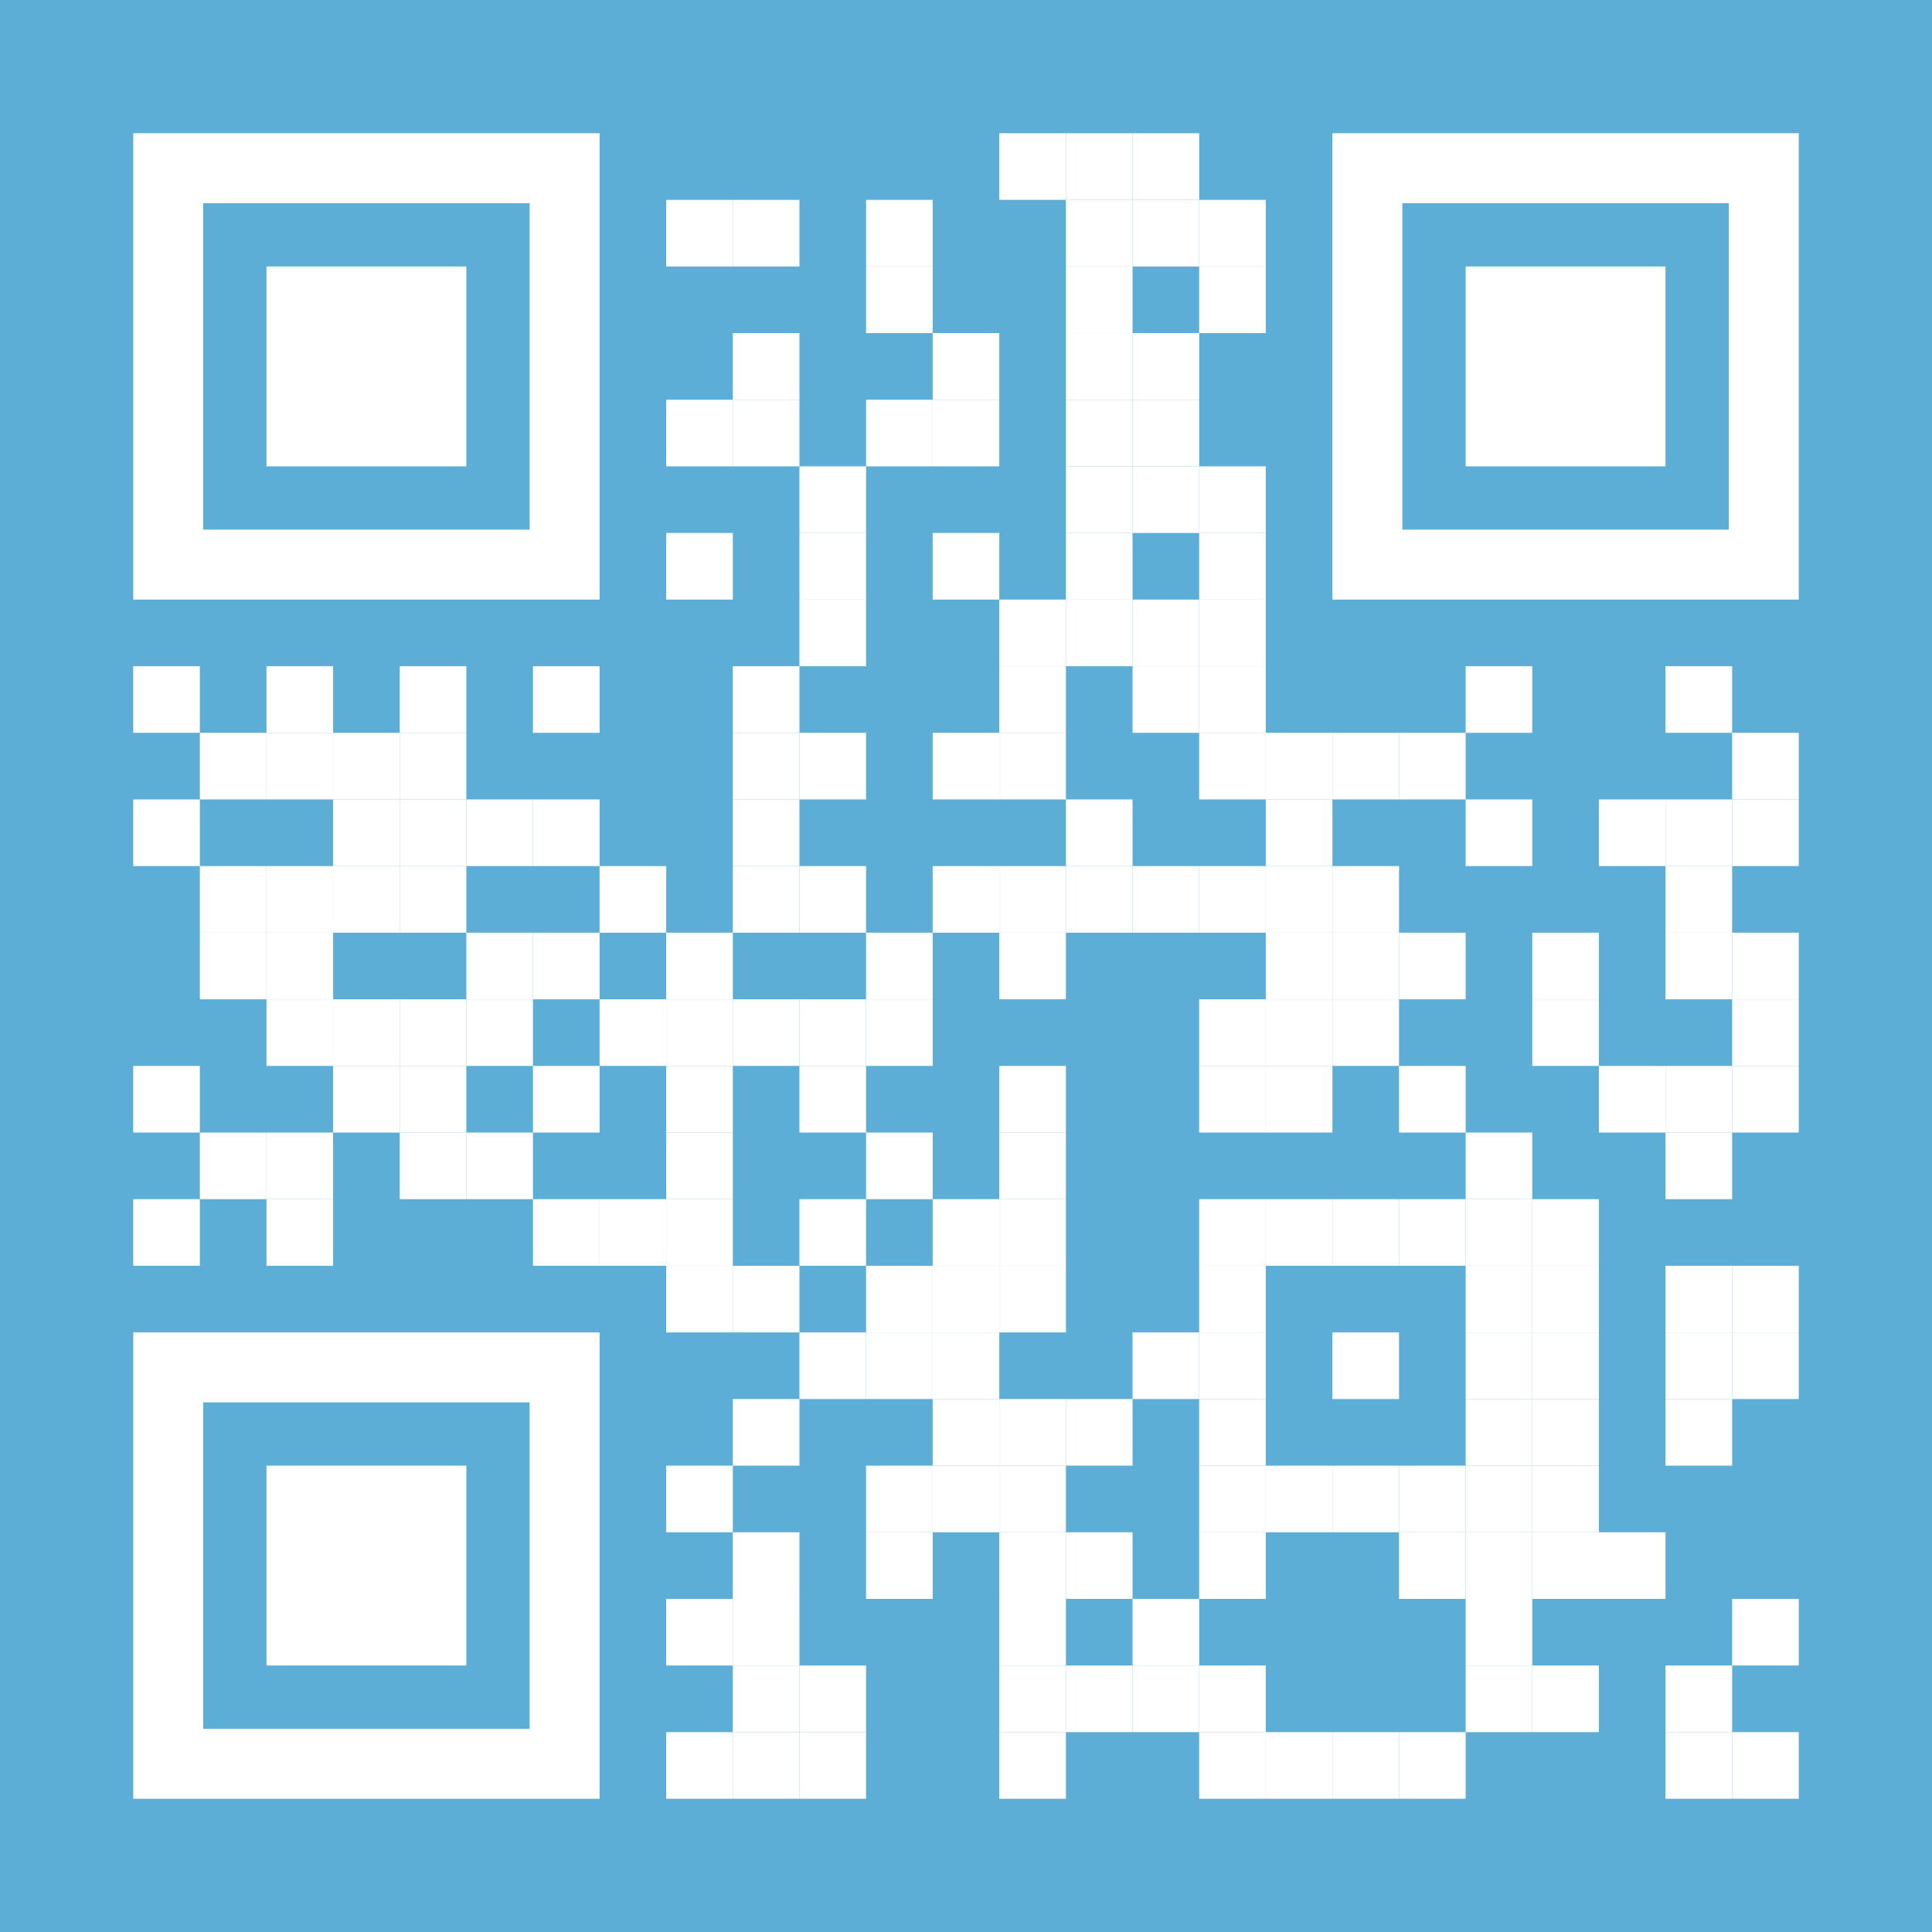
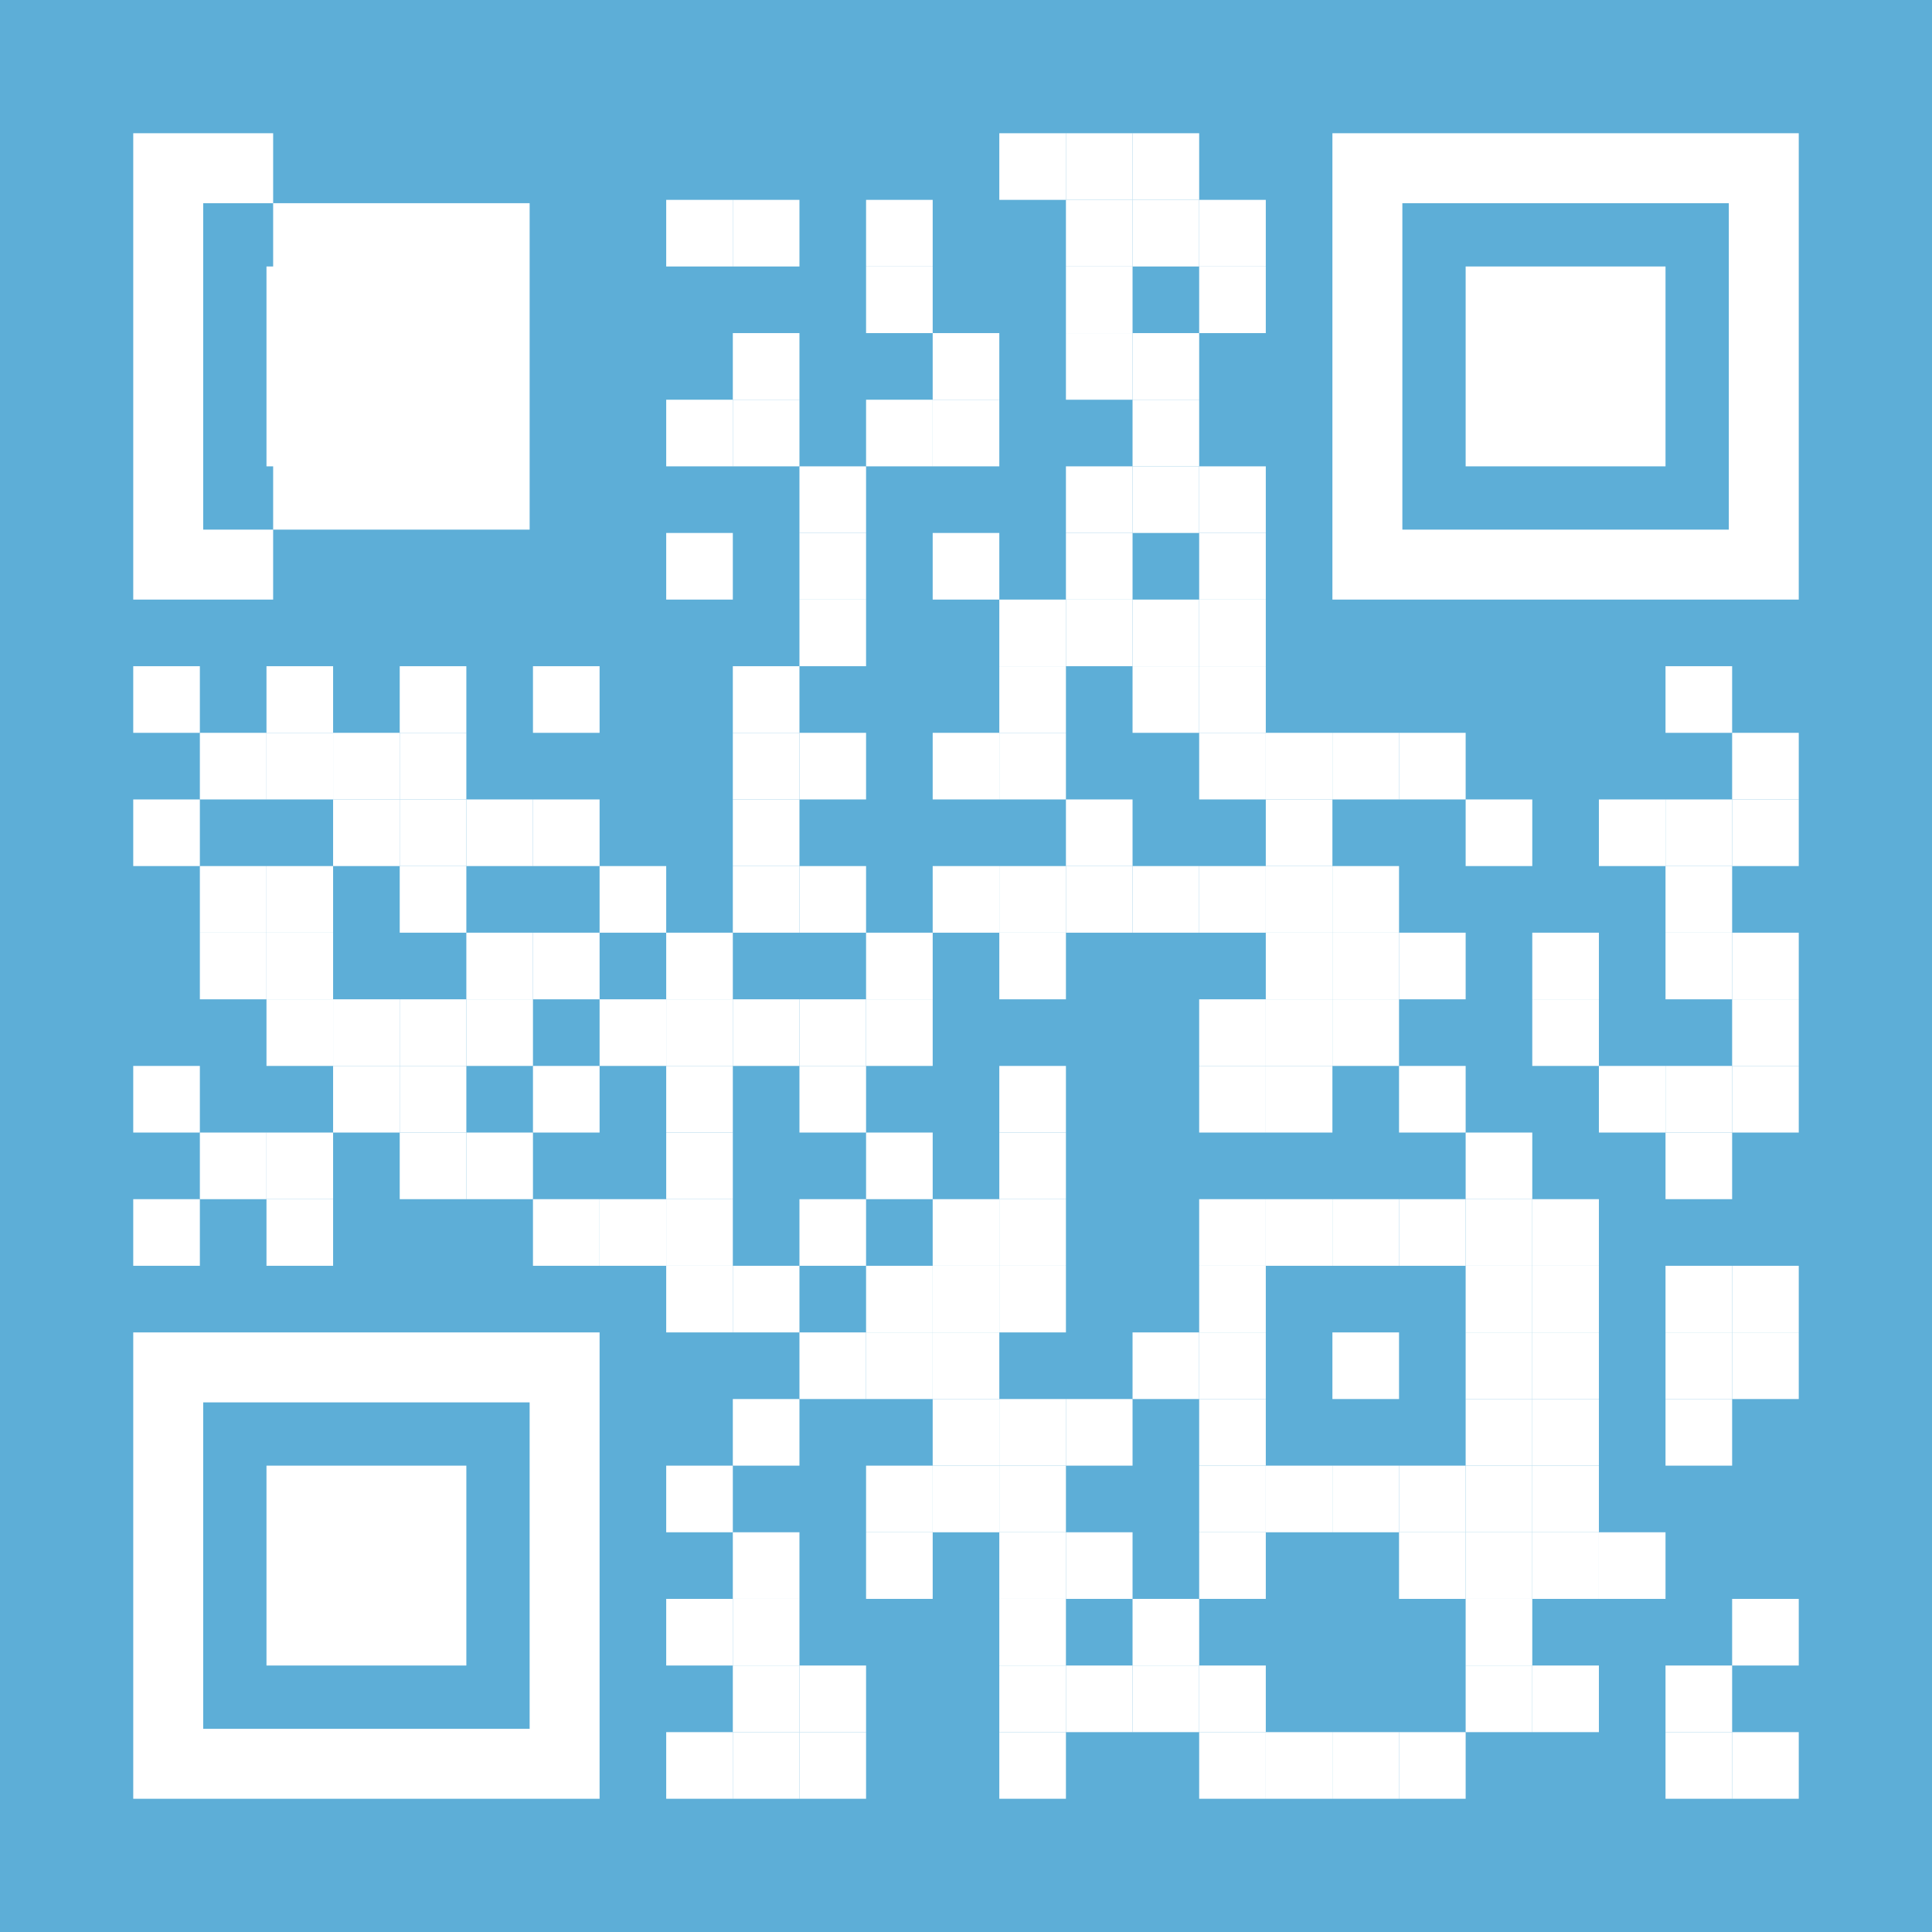
<svg xmlns="http://www.w3.org/2000/svg" version="1.1" id="Layer_1" x="0px" y="0px" width="232px" height="232px" viewBox="0 0 232 232" enable-background="new 0 0 232 232" xml:space="preserve">
  <rect x="0" y="0" width="232" height="232" fill="rgb(93,174,215)" />
  <g transform="translate(16,16)">
    <g transform="translate(104,0) scale(0.08,0.08)">
      <g transform="" style="fill: rgb(255, 255, 255);">
        <rect width="100" height="100" />
      </g>
    </g>
    <g transform="translate(112,0) scale(0.08,0.08)">
      <g transform="" style="fill: rgb(255, 255, 255);">
        <rect width="100" height="100" />
      </g>
    </g>
    <g transform="translate(120,0) scale(0.08,0.08)">
      <g transform="" style="fill: rgb(255, 255, 255);">
        <rect width="100" height="100" />
      </g>
    </g>
    <g transform="translate(64,8) scale(0.08,0.08)">
      <g transform="" style="fill: rgb(255, 255, 255);">
        <rect width="100" height="100" />
      </g>
    </g>
    <g transform="translate(72,8) scale(0.08,0.08)">
      <g transform="" style="fill: rgb(255, 255, 255);">
        <rect width="100" height="100" />
      </g>
    </g>
    <g transform="translate(88,8) scale(0.08,0.08)">
      <g transform="" style="fill: rgb(255, 255, 255);">
        <rect width="100" height="100" />
      </g>
    </g>
    <g transform="translate(112,8) scale(0.08,0.08)">
      <g transform="" style="fill: rgb(255, 255, 255);">
        <rect width="100" height="100" />
      </g>
    </g>
    <g transform="translate(120,8) scale(0.08,0.08)">
      <g transform="" style="fill: rgb(255, 255, 255);">
        <rect width="100" height="100" />
      </g>
    </g>
    <g transform="translate(128,8) scale(0.08,0.08)">
      <g transform="" style="fill: rgb(255, 255, 255);">
        <rect width="100" height="100" />
      </g>
    </g>
    <g transform="translate(88,16) scale(0.08,0.08)">
      <g transform="" style="fill: rgb(255, 255, 255);">
        <rect width="100" height="100" />
      </g>
    </g>
    <g transform="translate(112,16) scale(0.08,0.08)">
      <g transform="" style="fill: rgb(255, 255, 255);">
        <rect width="100" height="100" />
      </g>
    </g>
    <g transform="translate(128,16) scale(0.08,0.08)">
      <g transform="" style="fill: rgb(255, 255, 255);">
        <rect width="100" height="100" />
      </g>
    </g>
    <g transform="translate(72,24) scale(0.08,0.08)">
      <g transform="" style="fill: rgb(255, 255, 255);">
        <rect width="100" height="100" />
      </g>
    </g>
    <g transform="translate(96,24) scale(0.08,0.08)">
      <g transform="" style="fill: rgb(255, 255, 255);">
        <rect width="100" height="100" />
      </g>
    </g>
    <g transform="translate(112,24) scale(0.08,0.08)">
      <g transform="" style="fill: rgb(255, 255, 255);">
        <rect width="100" height="100" />
      </g>
    </g>
    <g transform="translate(120,24) scale(0.08,0.08)">
      <g transform="" style="fill: rgb(255, 255, 255);">
        <rect width="100" height="100" />
      </g>
    </g>
    <g transform="translate(64,32) scale(0.08,0.08)">
      <g transform="" style="fill: rgb(255, 255, 255);">
        <rect width="100" height="100" />
      </g>
    </g>
    <g transform="translate(72,32) scale(0.08,0.08)">
      <g transform="" style="fill: rgb(255, 255, 255);">
        <rect width="100" height="100" />
      </g>
    </g>
    <g transform="translate(88,32) scale(0.08,0.08)">
      <g transform="" style="fill: rgb(255, 255, 255);">
        <rect width="100" height="100" />
      </g>
    </g>
    <g transform="translate(96,32) scale(0.08,0.08)">
      <g transform="" style="fill: rgb(255, 255, 255);">
        <rect width="100" height="100" />
      </g>
    </g>
    <g transform="translate(112,32) scale(0.08,0.08)">
      <g transform="" style="fill: rgb(255, 255, 255);">
-         <rect width="100" height="100" />
-       </g>
+         </g>
    </g>
    <g transform="translate(120,32) scale(0.08,0.08)">
      <g transform="" style="fill: rgb(255, 255, 255);">
        <rect width="100" height="100" />
      </g>
    </g>
    <g transform="translate(80,40) scale(0.08,0.08)">
      <g transform="" style="fill: rgb(255, 255, 255);">
        <rect width="100" height="100" />
      </g>
    </g>
    <g transform="translate(112,40) scale(0.08,0.08)">
      <g transform="" style="fill: rgb(255, 255, 255);">
        <rect width="100" height="100" />
      </g>
    </g>
    <g transform="translate(120,40) scale(0.08,0.08)">
      <g transform="" style="fill: rgb(255, 255, 255);">
        <rect width="100" height="100" />
      </g>
    </g>
    <g transform="translate(128,40) scale(0.08,0.08)">
      <g transform="" style="fill: rgb(255, 255, 255);">
        <rect width="100" height="100" />
      </g>
    </g>
    <g transform="translate(64,48) scale(0.08,0.08)">
      <g transform="" style="fill: rgb(255, 255, 255);">
        <rect width="100" height="100" />
      </g>
    </g>
    <g transform="translate(80,48) scale(0.08,0.08)">
      <g transform="" style="fill: rgb(255, 255, 255);">
        <rect width="100" height="100" />
      </g>
    </g>
    <g transform="translate(96,48) scale(0.08,0.08)">
      <g transform="" style="fill: rgb(255, 255, 255);">
        <rect width="100" height="100" />
      </g>
    </g>
    <g transform="translate(112,48) scale(0.08,0.08)">
      <g transform="" style="fill: rgb(255, 255, 255);">
        <rect width="100" height="100" />
      </g>
    </g>
    <g transform="translate(128,48) scale(0.08,0.08)">
      <g transform="" style="fill: rgb(255, 255, 255);">
        <rect width="100" height="100" />
      </g>
    </g>
    <g transform="translate(80,56) scale(0.08,0.08)">
      <g transform="" style="fill: rgb(255, 255, 255);">
        <rect width="100" height="100" />
      </g>
    </g>
    <g transform="translate(104,56) scale(0.08,0.08)">
      <g transform="" style="fill: rgb(255, 255, 255);">
        <rect width="100" height="100" />
      </g>
    </g>
    <g transform="translate(112,56) scale(0.08,0.08)">
      <g transform="" style="fill: rgb(255, 255, 255);">
        <rect width="100" height="100" />
      </g>
    </g>
    <g transform="translate(120,56) scale(0.08,0.08)">
      <g transform="" style="fill: rgb(255, 255, 255);">
        <rect width="100" height="100" />
      </g>
    </g>
    <g transform="translate(128,56) scale(0.08,0.08)">
      <g transform="" style="fill: rgb(255, 255, 255);">
        <rect width="100" height="100" />
      </g>
    </g>
    <g transform="translate(0,64) scale(0.08,0.08)">
      <g transform="" style="fill: rgb(255, 255, 255);">
        <rect width="100" height="100" />
      </g>
    </g>
    <g transform="translate(16,64) scale(0.08,0.08)">
      <g transform="" style="fill: rgb(255, 255, 255);">
        <rect width="100" height="100" />
      </g>
    </g>
    <g transform="translate(32,64) scale(0.08,0.08)">
      <g transform="" style="fill: rgb(255, 255, 255);">
        <rect width="100" height="100" />
      </g>
    </g>
    <g transform="translate(48,64) scale(0.08,0.08)">
      <g transform="" style="fill: rgb(255, 255, 255);">
        <rect width="100" height="100" />
      </g>
    </g>
    <g transform="translate(72,64) scale(0.08,0.08)">
      <g transform="" style="fill: rgb(255, 255, 255);">
        <rect width="100" height="100" />
      </g>
    </g>
    <g transform="translate(104,64) scale(0.08,0.08)">
      <g transform="" style="fill: rgb(255, 255, 255);">
        <rect width="100" height="100" />
      </g>
    </g>
    <g transform="translate(120,64) scale(0.08,0.08)">
      <g transform="" style="fill: rgb(255, 255, 255);">
        <rect width="100" height="100" />
      </g>
    </g>
    <g transform="translate(128,64) scale(0.08,0.08)">
      <g transform="" style="fill: rgb(255, 255, 255);">
        <rect width="100" height="100" />
      </g>
    </g>
    <g transform="translate(160,64) scale(0.08,0.08)">
      <g transform="" style="fill: rgb(255, 255, 255);">
-         <rect width="100" height="100" />
-       </g>
+         </g>
    </g>
    <g transform="translate(184,64) scale(0.08,0.08)">
      <g transform="" style="fill: rgb(255, 255, 255);">
        <rect width="100" height="100" />
      </g>
    </g>
    <g transform="translate(8,72) scale(0.08,0.08)">
      <g transform="" style="fill: rgb(255, 255, 255);">
        <rect width="100" height="100" />
      </g>
    </g>
    <g transform="translate(16,72) scale(0.08,0.08)">
      <g transform="" style="fill: rgb(255, 255, 255);">
        <rect width="100" height="100" />
      </g>
    </g>
    <g transform="translate(24,72) scale(0.08,0.08)">
      <g transform="" style="fill: rgb(255, 255, 255);">
        <rect width="100" height="100" />
      </g>
    </g>
    <g transform="translate(32,72) scale(0.08,0.08)">
      <g transform="" style="fill: rgb(255, 255, 255);">
        <rect width="100" height="100" />
      </g>
    </g>
    <g transform="translate(72,72) scale(0.08,0.08)">
      <g transform="" style="fill: rgb(255, 255, 255);">
        <rect width="100" height="100" />
      </g>
    </g>
    <g transform="translate(80,72) scale(0.08,0.08)">
      <g transform="" style="fill: rgb(255, 255, 255);">
        <rect width="100" height="100" />
      </g>
    </g>
    <g transform="translate(96,72) scale(0.08,0.08)">
      <g transform="" style="fill: rgb(255, 255, 255);">
        <rect width="100" height="100" />
      </g>
    </g>
    <g transform="translate(104,72) scale(0.08,0.08)">
      <g transform="" style="fill: rgb(255, 255, 255);">
        <rect width="100" height="100" />
      </g>
    </g>
    <g transform="translate(128,72) scale(0.08,0.08)">
      <g transform="" style="fill: rgb(255, 255, 255);">
        <rect width="100" height="100" />
      </g>
    </g>
    <g transform="translate(136,72) scale(0.08,0.08)">
      <g transform="" style="fill: rgb(255, 255, 255);">
        <rect width="100" height="100" />
      </g>
    </g>
    <g transform="translate(144,72) scale(0.08,0.08)">
      <g transform="" style="fill: rgb(255, 255, 255);">
        <rect width="100" height="100" />
      </g>
    </g>
    <g transform="translate(152,72) scale(0.08,0.08)">
      <g transform="" style="fill: rgb(255, 255, 255);">
        <rect width="100" height="100" />
      </g>
    </g>
    <g transform="translate(192,72) scale(0.08,0.08)">
      <g transform="" style="fill: rgb(255, 255, 255);">
        <rect width="100" height="100" />
      </g>
    </g>
    <g transform="translate(0,80) scale(0.08,0.08)">
      <g transform="" style="fill: rgb(255, 255, 255);">
        <rect width="100" height="100" />
      </g>
    </g>
    <g transform="translate(24,80) scale(0.08,0.08)">
      <g transform="" style="fill: rgb(255, 255, 255);">
        <rect width="100" height="100" />
      </g>
    </g>
    <g transform="translate(32,80) scale(0.08,0.08)">
      <g transform="" style="fill: rgb(255, 255, 255);">
        <rect width="100" height="100" />
      </g>
    </g>
    <g transform="translate(40,80) scale(0.08,0.08)">
      <g transform="" style="fill: rgb(255, 255, 255);">
        <rect width="100" height="100" />
      </g>
    </g>
    <g transform="translate(48,80) scale(0.08,0.08)">
      <g transform="" style="fill: rgb(255, 255, 255);">
        <rect width="100" height="100" />
      </g>
    </g>
    <g transform="translate(72,80) scale(0.08,0.08)">
      <g transform="" style="fill: rgb(255, 255, 255);">
        <rect width="100" height="100" />
      </g>
    </g>
    <g transform="translate(112,80) scale(0.08,0.08)">
      <g transform="" style="fill: rgb(255, 255, 255);">
        <rect width="100" height="100" />
      </g>
    </g>
    <g transform="translate(136,80) scale(0.08,0.08)">
      <g transform="" style="fill: rgb(255, 255, 255);">
        <rect width="100" height="100" />
      </g>
    </g>
    <g transform="translate(160,80) scale(0.08,0.08)">
      <g transform="" style="fill: rgb(255, 255, 255);">
        <rect width="100" height="100" />
      </g>
    </g>
    <g transform="translate(176,80) scale(0.08,0.08)">
      <g transform="" style="fill: rgb(255, 255, 255);">
        <rect width="100" height="100" />
      </g>
    </g>
    <g transform="translate(184,80) scale(0.08,0.08)">
      <g transform="" style="fill: rgb(255, 255, 255);">
        <rect width="100" height="100" />
      </g>
    </g>
    <g transform="translate(192,80) scale(0.08,0.08)">
      <g transform="" style="fill: rgb(255, 255, 255);">
        <rect width="100" height="100" />
      </g>
    </g>
    <g transform="translate(8,88) scale(0.08,0.08)">
      <g transform="" style="fill: rgb(255, 255, 255);">
        <rect width="100" height="100" />
      </g>
    </g>
    <g transform="translate(16,88) scale(0.08,0.08)">
      <g transform="" style="fill: rgb(255, 255, 255);">
        <rect width="100" height="100" />
      </g>
    </g>
    <g transform="translate(24,88) scale(0.08,0.08)">
      <g transform="" style="fill: rgb(255, 255, 255);">
-         <rect width="100" height="100" />
-       </g>
+         </g>
    </g>
    <g transform="translate(32,88) scale(0.08,0.08)">
      <g transform="" style="fill: rgb(255, 255, 255);">
        <rect width="100" height="100" />
      </g>
    </g>
    <g transform="translate(56,88) scale(0.08,0.08)">
      <g transform="" style="fill: rgb(255, 255, 255);">
        <rect width="100" height="100" />
      </g>
    </g>
    <g transform="translate(72,88) scale(0.08,0.08)">
      <g transform="" style="fill: rgb(255, 255, 255);">
        <rect width="100" height="100" />
      </g>
    </g>
    <g transform="translate(80,88) scale(0.08,0.08)">
      <g transform="" style="fill: rgb(255, 255, 255);">
        <rect width="100" height="100" />
      </g>
    </g>
    <g transform="translate(96,88) scale(0.08,0.08)">
      <g transform="" style="fill: rgb(255, 255, 255);">
        <rect width="100" height="100" />
      </g>
    </g>
    <g transform="translate(104,88) scale(0.08,0.08)">
      <g transform="" style="fill: rgb(255, 255, 255);">
        <rect width="100" height="100" />
      </g>
    </g>
    <g transform="translate(112,88) scale(0.08,0.08)">
      <g transform="" style="fill: rgb(255, 255, 255);">
        <rect width="100" height="100" />
      </g>
    </g>
    <g transform="translate(120,88) scale(0.08,0.08)">
      <g transform="" style="fill: rgb(255, 255, 255);">
        <rect width="100" height="100" />
      </g>
    </g>
    <g transform="translate(128,88) scale(0.08,0.08)">
      <g transform="" style="fill: rgb(255, 255, 255);">
        <rect width="100" height="100" />
      </g>
    </g>
    <g transform="translate(136,88) scale(0.08,0.08)">
      <g transform="" style="fill: rgb(255, 255, 255);">
        <rect width="100" height="100" />
      </g>
    </g>
    <g transform="translate(144,88) scale(0.08,0.08)">
      <g transform="" style="fill: rgb(255, 255, 255);">
        <rect width="100" height="100" />
      </g>
    </g>
    <g transform="translate(184,88) scale(0.08,0.08)">
      <g transform="" style="fill: rgb(255, 255, 255);">
        <rect width="100" height="100" />
      </g>
    </g>
    <g transform="translate(8,96) scale(0.08,0.08)">
      <g transform="" style="fill: rgb(255, 255, 255);">
        <rect width="100" height="100" />
      </g>
    </g>
    <g transform="translate(16,96) scale(0.08,0.08)">
      <g transform="" style="fill: rgb(255, 255, 255);">
        <rect width="100" height="100" />
      </g>
    </g>
    <g transform="translate(40,96) scale(0.08,0.08)">
      <g transform="" style="fill: rgb(255, 255, 255);">
        <rect width="100" height="100" />
      </g>
    </g>
    <g transform="translate(48,96) scale(0.08,0.08)">
      <g transform="" style="fill: rgb(255, 255, 255);">
        <rect width="100" height="100" />
      </g>
    </g>
    <g transform="translate(64,96) scale(0.08,0.08)">
      <g transform="" style="fill: rgb(255, 255, 255);">
        <rect width="100" height="100" />
      </g>
    </g>
    <g transform="translate(88,96) scale(0.08,0.08)">
      <g transform="" style="fill: rgb(255, 255, 255);">
        <rect width="100" height="100" />
      </g>
    </g>
    <g transform="translate(104,96) scale(0.08,0.08)">
      <g transform="" style="fill: rgb(255, 255, 255);">
        <rect width="100" height="100" />
      </g>
    </g>
    <g transform="translate(136,96) scale(0.08,0.08)">
      <g transform="" style="fill: rgb(255, 255, 255);">
        <rect width="100" height="100" />
      </g>
    </g>
    <g transform="translate(144,96) scale(0.08,0.08)">
      <g transform="" style="fill: rgb(255, 255, 255);">
        <rect width="100" height="100" />
      </g>
    </g>
    <g transform="translate(152,96) scale(0.08,0.08)">
      <g transform="" style="fill: rgb(255, 255, 255);">
        <rect width="100" height="100" />
      </g>
    </g>
    <g transform="translate(168,96) scale(0.08,0.08)">
      <g transform="" style="fill: rgb(255, 255, 255);">
        <rect width="100" height="100" />
      </g>
    </g>
    <g transform="translate(184,96) scale(0.08,0.08)">
      <g transform="" style="fill: rgb(255, 255, 255);">
        <rect width="100" height="100" />
      </g>
    </g>
    <g transform="translate(192,96) scale(0.08,0.08)">
      <g transform="" style="fill: rgb(255, 255, 255);">
        <rect width="100" height="100" />
      </g>
    </g>
    <g transform="translate(16,104) scale(0.08,0.08)">
      <g transform="" style="fill: rgb(255, 255, 255);">
        <rect width="100" height="100" />
      </g>
    </g>
    <g transform="translate(24,104) scale(0.08,0.08)">
      <g transform="" style="fill: rgb(255, 255, 255);">
        <rect width="100" height="100" />
      </g>
    </g>
    <g transform="translate(32,104) scale(0.08,0.08)">
      <g transform="" style="fill: rgb(255, 255, 255);">
        <rect width="100" height="100" />
      </g>
    </g>
    <g transform="translate(40,104) scale(0.08,0.08)">
      <g transform="" style="fill: rgb(255, 255, 255);">
        <rect width="100" height="100" />
      </g>
    </g>
    <g transform="translate(56,104) scale(0.08,0.08)">
      <g transform="" style="fill: rgb(255, 255, 255);">
        <rect width="100" height="100" />
      </g>
    </g>
    <g transform="translate(64,104) scale(0.08,0.08)">
      <g transform="" style="fill: rgb(255, 255, 255);">
        <rect width="100" height="100" />
      </g>
    </g>
    <g transform="translate(72,104) scale(0.08,0.08)">
      <g transform="" style="fill: rgb(255, 255, 255);">
        <rect width="100" height="100" />
      </g>
    </g>
    <g transform="translate(80,104) scale(0.08,0.08)">
      <g transform="" style="fill: rgb(255, 255, 255);">
        <rect width="100" height="100" />
      </g>
    </g>
    <g transform="translate(88,104) scale(0.08,0.08)">
      <g transform="" style="fill: rgb(255, 255, 255);">
        <rect width="100" height="100" />
      </g>
    </g>
    <g transform="translate(128,104) scale(0.08,0.08)">
      <g transform="" style="fill: rgb(255, 255, 255);">
        <rect width="100" height="100" />
      </g>
    </g>
    <g transform="translate(136,104) scale(0.08,0.08)">
      <g transform="" style="fill: rgb(255, 255, 255);">
        <rect width="100" height="100" />
      </g>
    </g>
    <g transform="translate(144,104) scale(0.08,0.08)">
      <g transform="" style="fill: rgb(255, 255, 255);">
        <rect width="100" height="100" />
      </g>
    </g>
    <g transform="translate(168,104) scale(0.08,0.08)">
      <g transform="" style="fill: rgb(255, 255, 255);">
        <rect width="100" height="100" />
      </g>
    </g>
    <g transform="translate(192,104) scale(0.08,0.08)">
      <g transform="" style="fill: rgb(255, 255, 255);">
        <rect width="100" height="100" />
      </g>
    </g>
    <g transform="translate(0,112) scale(0.08,0.08)">
      <g transform="" style="fill: rgb(255, 255, 255);">
        <rect width="100" height="100" />
      </g>
    </g>
    <g transform="translate(24,112) scale(0.08,0.08)">
      <g transform="" style="fill: rgb(255, 255, 255);">
        <rect width="100" height="100" />
      </g>
    </g>
    <g transform="translate(32,112) scale(0.08,0.08)">
      <g transform="" style="fill: rgb(255, 255, 255);">
        <rect width="100" height="100" />
      </g>
    </g>
    <g transform="translate(48,112) scale(0.08,0.08)">
      <g transform="" style="fill: rgb(255, 255, 255);">
        <rect width="100" height="100" />
      </g>
    </g>
    <g transform="translate(64,112) scale(0.08,0.08)">
      <g transform="" style="fill: rgb(255, 255, 255);">
        <rect width="100" height="100" />
      </g>
    </g>
    <g transform="translate(80,112) scale(0.08,0.08)">
      <g transform="" style="fill: rgb(255, 255, 255);">
        <rect width="100" height="100" />
      </g>
    </g>
    <g transform="translate(104,112) scale(0.08,0.08)">
      <g transform="" style="fill: rgb(255, 255, 255);">
        <rect width="100" height="100" />
      </g>
    </g>
    <g transform="translate(128,112) scale(0.08,0.08)">
      <g transform="" style="fill: rgb(255, 255, 255);">
        <rect width="100" height="100" />
      </g>
    </g>
    <g transform="translate(136,112) scale(0.08,0.08)">
      <g transform="" style="fill: rgb(255, 255, 255);">
        <rect width="100" height="100" />
      </g>
    </g>
    <g transform="translate(152,112) scale(0.08,0.08)">
      <g transform="" style="fill: rgb(255, 255, 255);">
        <rect width="100" height="100" />
      </g>
    </g>
    <g transform="translate(176,112) scale(0.08,0.08)">
      <g transform="" style="fill: rgb(255, 255, 255);">
        <rect width="100" height="100" />
      </g>
    </g>
    <g transform="translate(184,112) scale(0.08,0.08)">
      <g transform="" style="fill: rgb(255, 255, 255);">
        <rect width="100" height="100" />
      </g>
    </g>
    <g transform="translate(192,112) scale(0.08,0.08)">
      <g transform="" style="fill: rgb(255, 255, 255);">
        <rect width="100" height="100" />
      </g>
    </g>
    <g transform="translate(8,120) scale(0.08,0.08)">
      <g transform="" style="fill: rgb(255, 255, 255);">
        <rect width="100" height="100" />
      </g>
    </g>
    <g transform="translate(16,120) scale(0.08,0.08)">
      <g transform="" style="fill: rgb(255, 255, 255);">
        <rect width="100" height="100" />
      </g>
    </g>
    <g transform="translate(32,120) scale(0.08,0.08)">
      <g transform="" style="fill: rgb(255, 255, 255);">
        <rect width="100" height="100" />
      </g>
    </g>
    <g transform="translate(40,120) scale(0.08,0.08)">
      <g transform="" style="fill: rgb(255, 255, 255);">
        <rect width="100" height="100" />
      </g>
    </g>
    <g transform="translate(64,120) scale(0.08,0.08)">
      <g transform="" style="fill: rgb(255, 255, 255);">
        <rect width="100" height="100" />
      </g>
    </g>
    <g transform="translate(88,120) scale(0.08,0.08)">
      <g transform="" style="fill: rgb(255, 255, 255);">
        <rect width="100" height="100" />
      </g>
    </g>
    <g transform="translate(104,120) scale(0.08,0.08)">
      <g transform="" style="fill: rgb(255, 255, 255);">
        <rect width="100" height="100" />
      </g>
    </g>
    <g transform="translate(160,120) scale(0.08,0.08)">
      <g transform="" style="fill: rgb(255, 255, 255);">
        <rect width="100" height="100" />
      </g>
    </g>
    <g transform="translate(184,120) scale(0.08,0.08)">
      <g transform="" style="fill: rgb(255, 255, 255);">
        <rect width="100" height="100" />
      </g>
    </g>
    <g transform="translate(0,128) scale(0.08,0.08)">
      <g transform="" style="fill: rgb(255, 255, 255);">
        <rect width="100" height="100" />
      </g>
    </g>
    <g transform="translate(16,128) scale(0.08,0.08)">
      <g transform="" style="fill: rgb(255, 255, 255);">
        <rect width="100" height="100" />
      </g>
    </g>
    <g transform="translate(48,128) scale(0.08,0.08)">
      <g transform="" style="fill: rgb(255, 255, 255);">
        <rect width="100" height="100" />
      </g>
    </g>
    <g transform="translate(56,128) scale(0.08,0.08)">
      <g transform="" style="fill: rgb(255, 255, 255);">
        <rect width="100" height="100" />
      </g>
    </g>
    <g transform="translate(64,128) scale(0.08,0.08)">
      <g transform="" style="fill: rgb(255, 255, 255);">
        <rect width="100" height="100" />
      </g>
    </g>
    <g transform="translate(80,128) scale(0.08,0.08)">
      <g transform="" style="fill: rgb(255, 255, 255);">
        <rect width="100" height="100" />
      </g>
    </g>
    <g transform="translate(96,128) scale(0.08,0.08)">
      <g transform="" style="fill: rgb(255, 255, 255);">
        <rect width="100" height="100" />
      </g>
    </g>
    <g transform="translate(104,128) scale(0.08,0.08)">
      <g transform="" style="fill: rgb(255, 255, 255);">
        <rect width="100" height="100" />
      </g>
    </g>
    <g transform="translate(128,128) scale(0.08,0.08)">
      <g transform="" style="fill: rgb(255, 255, 255);">
        <rect width="100" height="100" />
      </g>
    </g>
    <g transform="translate(136,128) scale(0.08,0.08)">
      <g transform="" style="fill: rgb(255, 255, 255);">
        <rect width="100" height="100" />
      </g>
    </g>
    <g transform="translate(144,128) scale(0.08,0.08)">
      <g transform="" style="fill: rgb(255, 255, 255);">
        <rect width="100" height="100" />
      </g>
    </g>
    <g transform="translate(152,128) scale(0.08,0.08)">
      <g transform="" style="fill: rgb(255, 255, 255);">
        <rect width="100" height="100" />
      </g>
    </g>
    <g transform="translate(160,128) scale(0.08,0.08)">
      <g transform="" style="fill: rgb(255, 255, 255);">
        <rect width="100" height="100" />
      </g>
    </g>
    <g transform="translate(168,128) scale(0.08,0.08)">
      <g transform="" style="fill: rgb(255, 255, 255);">
        <rect width="100" height="100" />
      </g>
    </g>
    <g transform="translate(64,136) scale(0.08,0.08)">
      <g transform="" style="fill: rgb(255, 255, 255);">
        <rect width="100" height="100" />
      </g>
    </g>
    <g transform="translate(72,136) scale(0.08,0.08)">
      <g transform="" style="fill: rgb(255, 255, 255);">
        <rect width="100" height="100" />
      </g>
    </g>
    <g transform="translate(88,136) scale(0.08,0.08)">
      <g transform="" style="fill: rgb(255, 255, 255);">
        <rect width="100" height="100" />
      </g>
    </g>
    <g transform="translate(96,136) scale(0.08,0.08)">
      <g transform="" style="fill: rgb(255, 255, 255);">
        <rect width="100" height="100" />
      </g>
    </g>
    <g transform="translate(104,136) scale(0.08,0.08)">
      <g transform="" style="fill: rgb(255, 255, 255);">
        <rect width="100" height="100" />
      </g>
    </g>
    <g transform="translate(128,136) scale(0.08,0.08)">
      <g transform="" style="fill: rgb(255, 255, 255);">
        <rect width="100" height="100" />
      </g>
    </g>
    <g transform="translate(160,136) scale(0.08,0.08)">
      <g transform="" style="fill: rgb(255, 255, 255);">
        <rect width="100" height="100" />
      </g>
    </g>
    <g transform="translate(168,136) scale(0.08,0.08)">
      <g transform="" style="fill: rgb(255, 255, 255);">
        <rect width="100" height="100" />
      </g>
    </g>
    <g transform="translate(184,136) scale(0.08,0.08)">
      <g transform="" style="fill: rgb(255, 255, 255);">
        <rect width="100" height="100" />
      </g>
    </g>
    <g transform="translate(192,136) scale(0.08,0.08)">
      <g transform="" style="fill: rgb(255, 255, 255);">
        <rect width="100" height="100" />
      </g>
    </g>
    <g transform="translate(80,144) scale(0.08,0.08)">
      <g transform="" style="fill: rgb(255, 255, 255);">
        <rect width="100" height="100" />
      </g>
    </g>
    <g transform="translate(88,144) scale(0.08,0.08)">
      <g transform="" style="fill: rgb(255, 255, 255);">
        <rect width="100" height="100" />
      </g>
    </g>
    <g transform="translate(96,144) scale(0.08,0.08)">
      <g transform="" style="fill: rgb(255, 255, 255);">
        <rect width="100" height="100" />
      </g>
    </g>
    <g transform="translate(120,144) scale(0.08,0.08)">
      <g transform="" style="fill: rgb(255, 255, 255);">
        <rect width="100" height="100" />
      </g>
    </g>
    <g transform="translate(128,144) scale(0.08,0.08)">
      <g transform="" style="fill: rgb(255, 255, 255);">
        <rect width="100" height="100" />
      </g>
    </g>
    <g transform="translate(144,144) scale(0.08,0.08)">
      <g transform="" style="fill: rgb(255, 255, 255);">
        <rect width="100" height="100" />
      </g>
    </g>
    <g transform="translate(160,144) scale(0.08,0.08)">
      <g transform="" style="fill: rgb(255, 255, 255);">
        <rect width="100" height="100" />
      </g>
    </g>
    <g transform="translate(168,144) scale(0.08,0.08)">
      <g transform="" style="fill: rgb(255, 255, 255);">
        <rect width="100" height="100" />
      </g>
    </g>
    <g transform="translate(184,144) scale(0.08,0.08)">
      <g transform="" style="fill: rgb(255, 255, 255);">
        <rect width="100" height="100" />
      </g>
    </g>
    <g transform="translate(192,144) scale(0.08,0.08)">
      <g transform="" style="fill: rgb(255, 255, 255);">
        <rect width="100" height="100" />
      </g>
    </g>
    <g transform="translate(72,152) scale(0.08,0.08)">
      <g transform="" style="fill: rgb(255, 255, 255);">
        <rect width="100" height="100" />
      </g>
    </g>
    <g transform="translate(96,152) scale(0.08,0.08)">
      <g transform="" style="fill: rgb(255, 255, 255);">
        <rect width="100" height="100" />
      </g>
    </g>
    <g transform="translate(104,152) scale(0.08,0.08)">
      <g transform="" style="fill: rgb(255, 255, 255);">
        <rect width="100" height="100" />
      </g>
    </g>
    <g transform="translate(112,152) scale(0.08,0.08)">
      <g transform="" style="fill: rgb(255, 255, 255);">
        <rect width="100" height="100" />
      </g>
    </g>
    <g transform="translate(128,152) scale(0.08,0.08)">
      <g transform="" style="fill: rgb(255, 255, 255);">
        <rect width="100" height="100" />
      </g>
    </g>
    <g transform="translate(160,152) scale(0.08,0.08)">
      <g transform="" style="fill: rgb(255, 255, 255);">
        <rect width="100" height="100" />
      </g>
    </g>
    <g transform="translate(168,152) scale(0.08,0.08)">
      <g transform="" style="fill: rgb(255, 255, 255);">
        <rect width="100" height="100" />
      </g>
    </g>
    <g transform="translate(184,152) scale(0.08,0.08)">
      <g transform="" style="fill: rgb(255, 255, 255);">
        <rect width="100" height="100" />
      </g>
    </g>
    <g transform="translate(64,160) scale(0.08,0.08)">
      <g transform="" style="fill: rgb(255, 255, 255);">
        <rect width="100" height="100" />
      </g>
    </g>
    <g transform="translate(88,160) scale(0.08,0.08)">
      <g transform="" style="fill: rgb(255, 255, 255);">
        <rect width="100" height="100" />
      </g>
    </g>
    <g transform="translate(96,160) scale(0.08,0.08)">
      <g transform="" style="fill: rgb(255, 255, 255);">
        <rect width="100" height="100" />
      </g>
    </g>
    <g transform="translate(104,160) scale(0.08,0.08)">
      <g transform="" style="fill: rgb(255, 255, 255);">
        <rect width="100" height="100" />
      </g>
    </g>
    <g transform="translate(128,160) scale(0.08,0.08)">
      <g transform="" style="fill: rgb(255, 255, 255);">
        <rect width="100" height="100" />
      </g>
    </g>
    <g transform="translate(136,160) scale(0.08,0.08)">
      <g transform="" style="fill: rgb(255, 255, 255);">
        <rect width="100" height="100" />
      </g>
    </g>
    <g transform="translate(144,160) scale(0.08,0.08)">
      <g transform="" style="fill: rgb(255, 255, 255);">
        <rect width="100" height="100" />
      </g>
    </g>
    <g transform="translate(152,160) scale(0.08,0.08)">
      <g transform="" style="fill: rgb(255, 255, 255);">
        <rect width="100" height="100" />
      </g>
    </g>
    <g transform="translate(160,160) scale(0.08,0.08)">
      <g transform="" style="fill: rgb(255, 255, 255);">
        <rect width="100" height="100" />
      </g>
    </g>
    <g transform="translate(168,160) scale(0.08,0.08)">
      <g transform="" style="fill: rgb(255, 255, 255);">
        <rect width="100" height="100" />
      </g>
    </g>
    <g transform="translate(72,168) scale(0.08,0.08)">
      <g transform="" style="fill: rgb(255, 255, 255);">
        <rect width="100" height="100" />
      </g>
    </g>
    <g transform="translate(88,168) scale(0.08,0.08)">
      <g transform="" style="fill: rgb(255, 255, 255);">
        <rect width="100" height="100" />
      </g>
    </g>
    <g transform="translate(104,168) scale(0.08,0.08)">
      <g transform="" style="fill: rgb(255, 255, 255);">
        <rect width="100" height="100" />
      </g>
    </g>
    <g transform="translate(112,168) scale(0.08,0.08)">
      <g transform="" style="fill: rgb(255, 255, 255);">
        <rect width="100" height="100" />
      </g>
    </g>
    <g transform="translate(128,168) scale(0.08,0.08)">
      <g transform="" style="fill: rgb(255, 255, 255);">
        <rect width="100" height="100" />
      </g>
    </g>
    <g transform="translate(152,168) scale(0.08,0.08)">
      <g transform="" style="fill: rgb(255, 255, 255);">
        <rect width="100" height="100" />
      </g>
    </g>
    <g transform="translate(160,168) scale(0.08,0.08)">
      <g transform="" style="fill: rgb(255, 255, 255);">
        <rect width="100" height="100" />
      </g>
    </g>
    <g transform="translate(168,168) scale(0.08,0.08)">
      <g transform="" style="fill: rgb(255, 255, 255);">
        <rect width="100" height="100" />
      </g>
    </g>
    <g transform="translate(176,168) scale(0.08,0.08)">
      <g transform="" style="fill: rgb(255, 255, 255);">
        <rect width="100" height="100" />
      </g>
    </g>
    <g transform="translate(64,176) scale(0.08,0.08)">
      <g transform="" style="fill: rgb(255, 255, 255);">
        <rect width="100" height="100" />
      </g>
    </g>
    <g transform="translate(72,176) scale(0.08,0.08)">
      <g transform="" style="fill: rgb(255, 255, 255);">
        <rect width="100" height="100" />
      </g>
    </g>
    <g transform="translate(104,176) scale(0.08,0.08)">
      <g transform="" style="fill: rgb(255, 255, 255);">
        <rect width="100" height="100" />
      </g>
    </g>
    <g transform="translate(120,176) scale(0.08,0.08)">
      <g transform="" style="fill: rgb(255, 255, 255);">
        <rect width="100" height="100" />
      </g>
    </g>
    <g transform="translate(160,176) scale(0.08,0.08)">
      <g transform="" style="fill: rgb(255, 255, 255);">
        <rect width="100" height="100" />
      </g>
    </g>
    <g transform="translate(192,176) scale(0.08,0.08)">
      <g transform="" style="fill: rgb(255, 255, 255);">
        <rect width="100" height="100" />
      </g>
    </g>
    <g transform="translate(72,184) scale(0.08,0.08)">
      <g transform="" style="fill: rgb(255, 255, 255);">
        <rect width="100" height="100" />
      </g>
    </g>
    <g transform="translate(80,184) scale(0.08,0.08)">
      <g transform="" style="fill: rgb(255, 255, 255);">
        <rect width="100" height="100" />
      </g>
    </g>
    <g transform="translate(104,184) scale(0.08,0.08)">
      <g transform="" style="fill: rgb(255, 255, 255);">
        <rect width="100" height="100" />
      </g>
    </g>
    <g transform="translate(112,184) scale(0.08,0.08)">
      <g transform="" style="fill: rgb(255, 255, 255);">
        <rect width="100" height="100" />
      </g>
    </g>
    <g transform="translate(120,184) scale(0.08,0.08)">
      <g transform="" style="fill: rgb(255, 255, 255);">
        <rect width="100" height="100" />
      </g>
    </g>
    <g transform="translate(128,184) scale(0.08,0.08)">
      <g transform="" style="fill: rgb(255, 255, 255);">
        <rect width="100" height="100" />
      </g>
    </g>
    <g transform="translate(160,184) scale(0.08,0.08)">
      <g transform="" style="fill: rgb(255, 255, 255);">
        <rect width="100" height="100" />
      </g>
    </g>
    <g transform="translate(168,184) scale(0.08,0.08)">
      <g transform="" style="fill: rgb(255, 255, 255);">
        <rect width="100" height="100" />
      </g>
    </g>
    <g transform="translate(184,184) scale(0.08,0.08)">
      <g transform="" style="fill: rgb(255, 255, 255);">
        <rect width="100" height="100" />
      </g>
    </g>
    <g transform="translate(64,192) scale(0.08,0.08)">
      <g transform="" style="fill: rgb(255, 255, 255);">
        <rect width="100" height="100" />
      </g>
    </g>
    <g transform="translate(72,192) scale(0.08,0.08)">
      <g transform="" style="fill: rgb(255, 255, 255);">
        <rect width="100" height="100" />
      </g>
    </g>
    <g transform="translate(80,192) scale(0.08,0.08)">
      <g transform="" style="fill: rgb(255, 255, 255);">
        <rect width="100" height="100" />
      </g>
    </g>
    <g transform="translate(104,192) scale(0.08,0.08)">
      <g transform="" style="fill: rgb(255, 255, 255);">
        <rect width="100" height="100" />
      </g>
    </g>
    <g transform="translate(128,192) scale(0.08,0.08)">
      <g transform="" style="fill: rgb(255, 255, 255);">
        <rect width="100" height="100" />
      </g>
    </g>
    <g transform="translate(136,192) scale(0.08,0.08)">
      <g transform="" style="fill: rgb(255, 255, 255);">
        <rect width="100" height="100" />
      </g>
    </g>
    <g transform="translate(144,192) scale(0.08,0.08)">
      <g transform="" style="fill: rgb(255, 255, 255);">
        <rect width="100" height="100" />
      </g>
    </g>
    <g transform="translate(152,192) scale(0.08,0.08)">
      <g transform="" style="fill: rgb(255, 255, 255);">
        <rect width="100" height="100" />
      </g>
    </g>
    <g transform="translate(184,192) scale(0.08,0.08)">
      <g transform="" style="fill: rgb(255, 255, 255);">
        <rect width="100" height="100" />
      </g>
    </g>
    <g transform="translate(192,192) scale(0.08,0.08)">
      <g transform="" style="fill: rgb(255, 255, 255);">
        <rect width="100" height="100" />
      </g>
    </g>
    <g transform="translate(0,0) scale(0.56, 0.56)">
+       <g transform="" style="fill: rgb(255, 255, 255);">
+         <g>
+           <rect x="15" y="15" style="fill:none;" width="70" height="70" />
+           <path d="M85,0H15H0v15v70v15h15h15V85V15V0H85z M85,85H15V15h70V85z" />
+         </g>
+       </g>
+     </g>
+     <g transform="translate(144,0) scale(0.56, 0.56)">
      <g transform="" style="fill: rgb(255, 255, 255);">
        <g>
          <rect x="15" y="15" style="fill:none;" width="70" height="70" />
          <path d="M85,0H15H0v15v70v15h15h70h15V85V15V0H85z M85,85H15V15h70V85z" />
        </g>
      </g>
    </g>
-     <g transform="translate(144,0) scale(0.56, 0.56)">
+     <g transform="translate(0,144) scale(0.56, 0.56)">
      <g transform="" style="fill: rgb(255, 255, 255);">
        <g>
          <rect x="15" y="15" style="fill:none;" width="70" height="70" />
          <path d="M85,0H15H0v15v70v15h15h70h15V85V15V0H85z M85,85H15V15h70V85z" />
        </g>
      </g>
    </g>
-     <g transform="translate(0,144) scale(0.56, 0.56)">
-       <g transform="" style="fill: rgb(255, 255, 255);">
-         <g>
-           <rect x="15" y="15" style="fill:none;" width="70" height="70" />
-           <path d="M85,0H15H0v15v70v15h15h70h15V85V15V0H85z M85,85H15V15h70V85z" />
-         </g>
-       </g>
-     </g>
    <g transform="translate(16,16) scale(0.24, 0.24)">
      <g transform="" style="fill: rgb(255, 255, 255);">
        <rect width="100" height="100" />
      </g>
    </g>
    <g transform="translate(160,16) scale(0.24, 0.24)">
      <g transform="" style="fill: rgb(255, 255, 255);">
        <rect width="100" height="100" />
      </g>
    </g>
    <g transform="translate(16,160) scale(0.24, 0.24)">
      <g transform="" style="fill: rgb(255, 255, 255);">
        <rect width="100" height="100" />
      </g>
    </g>
  </g>
</svg>